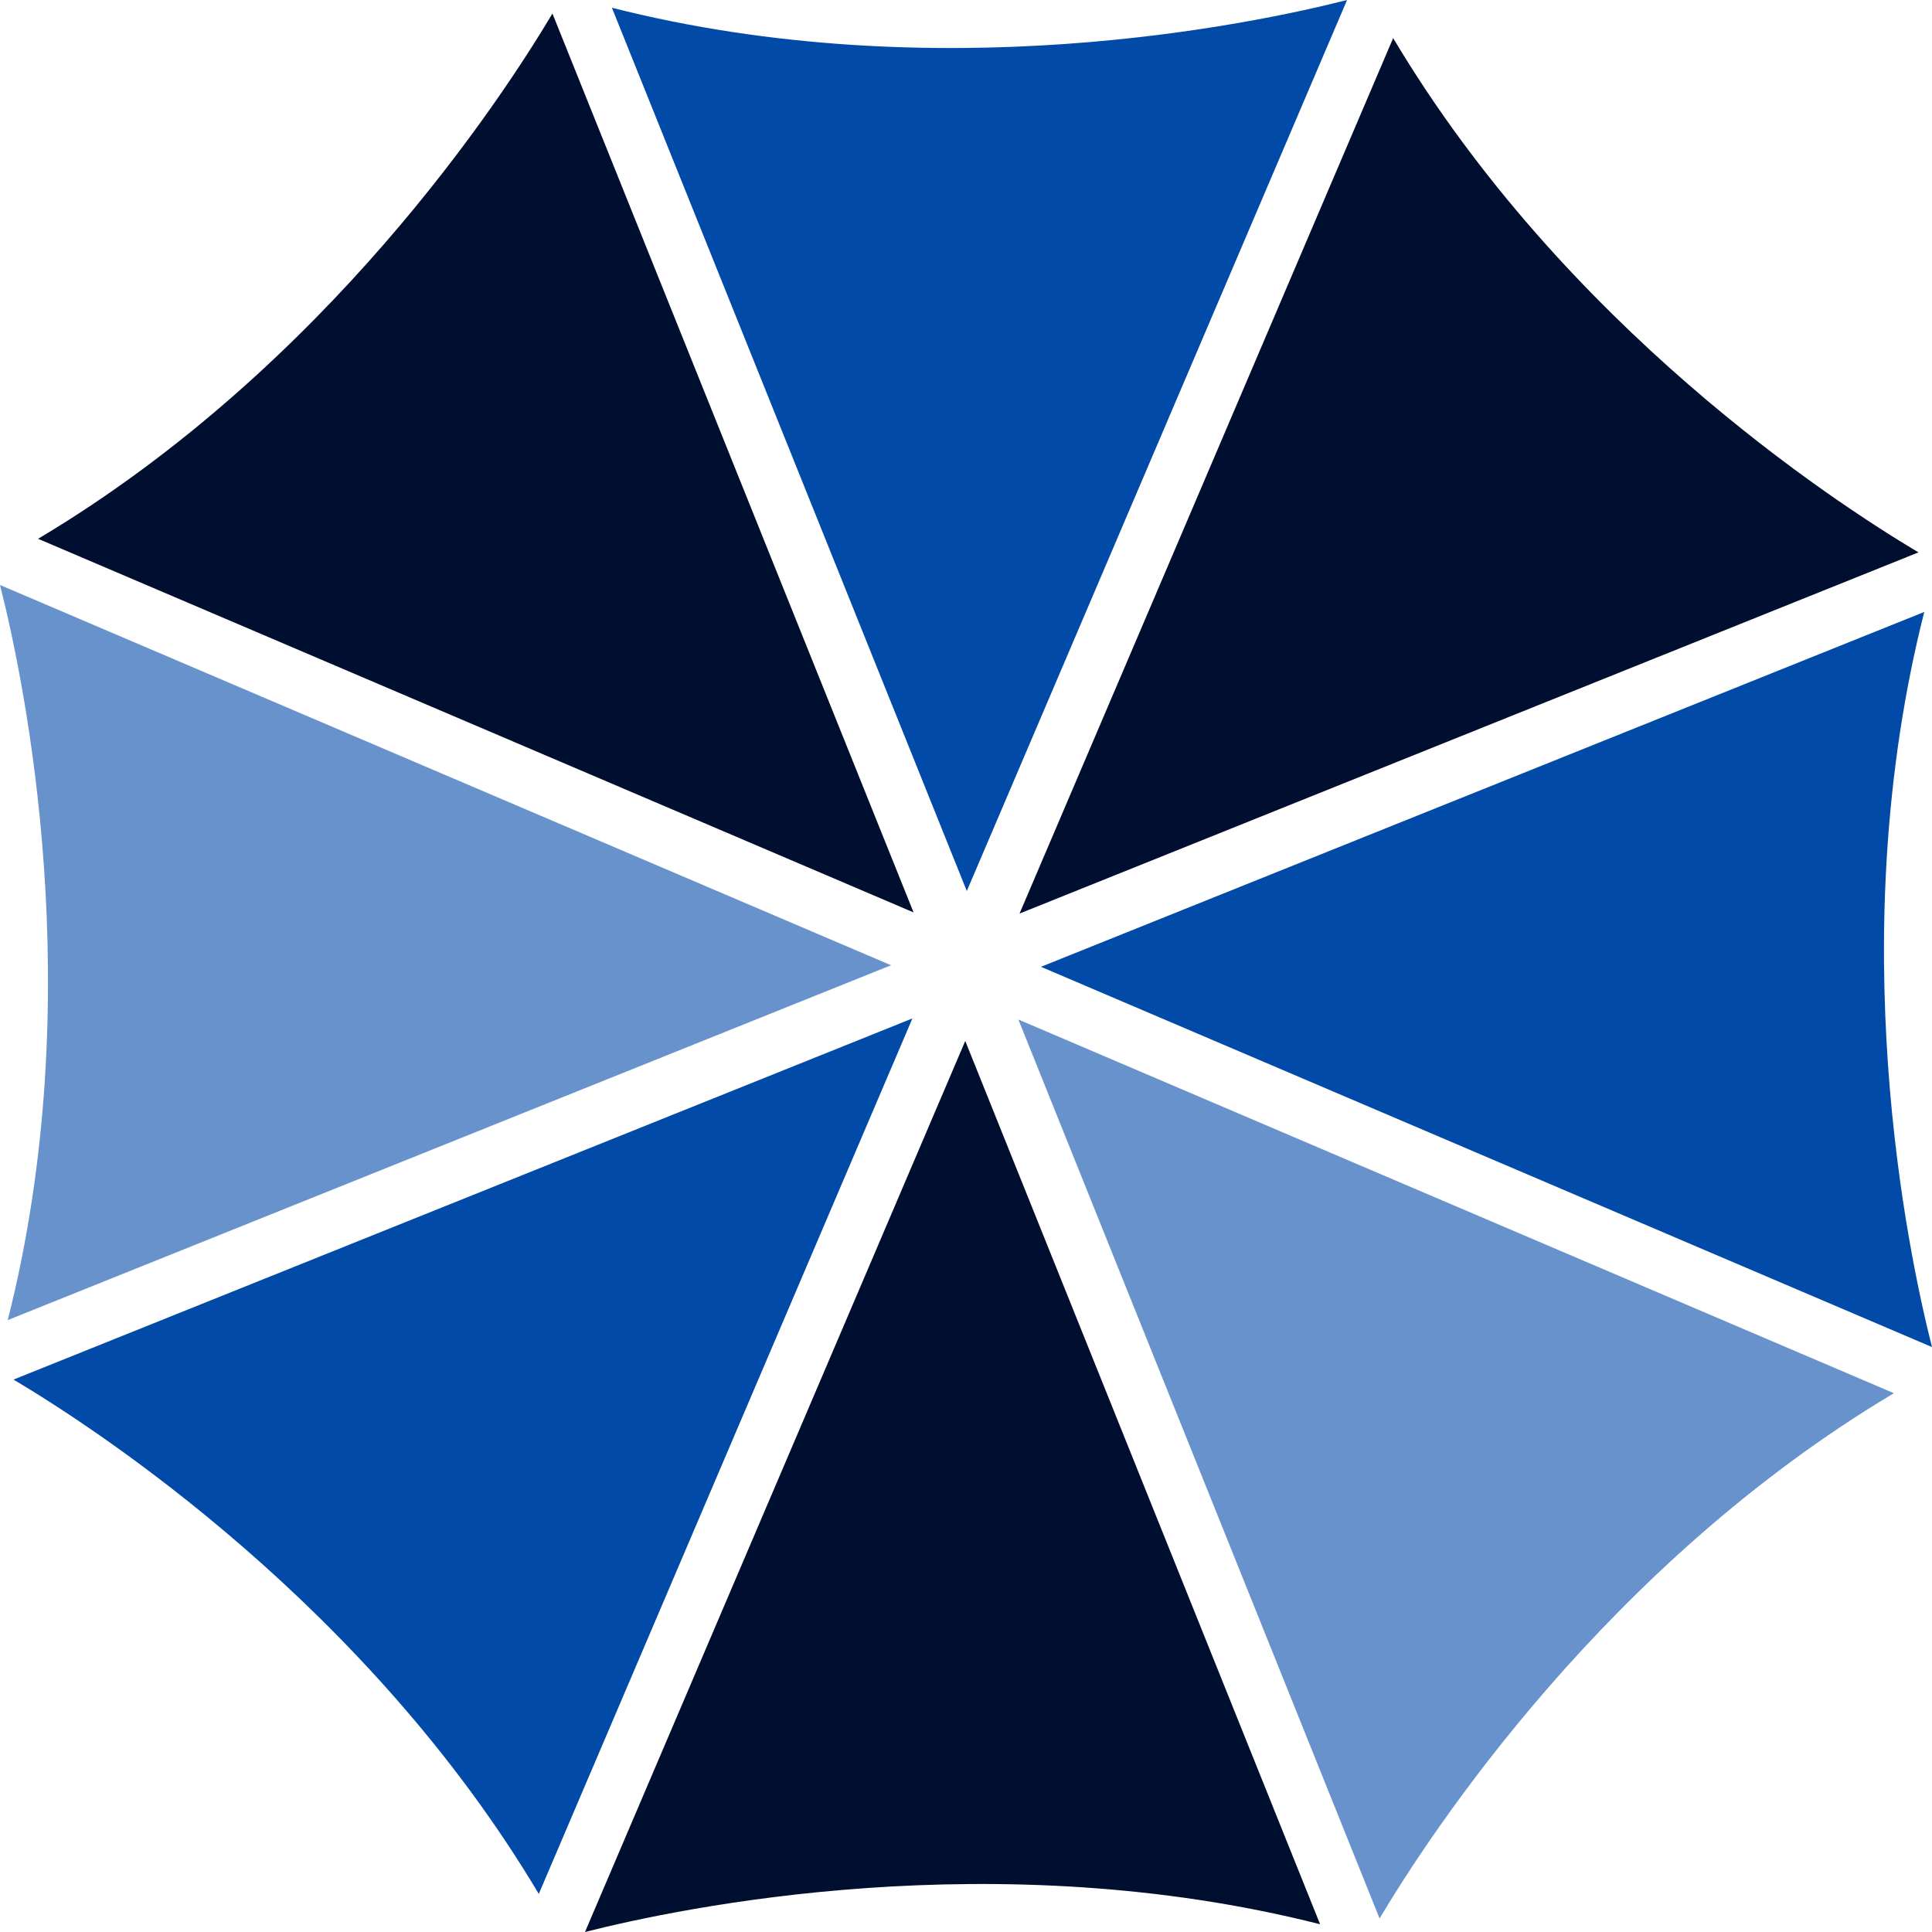
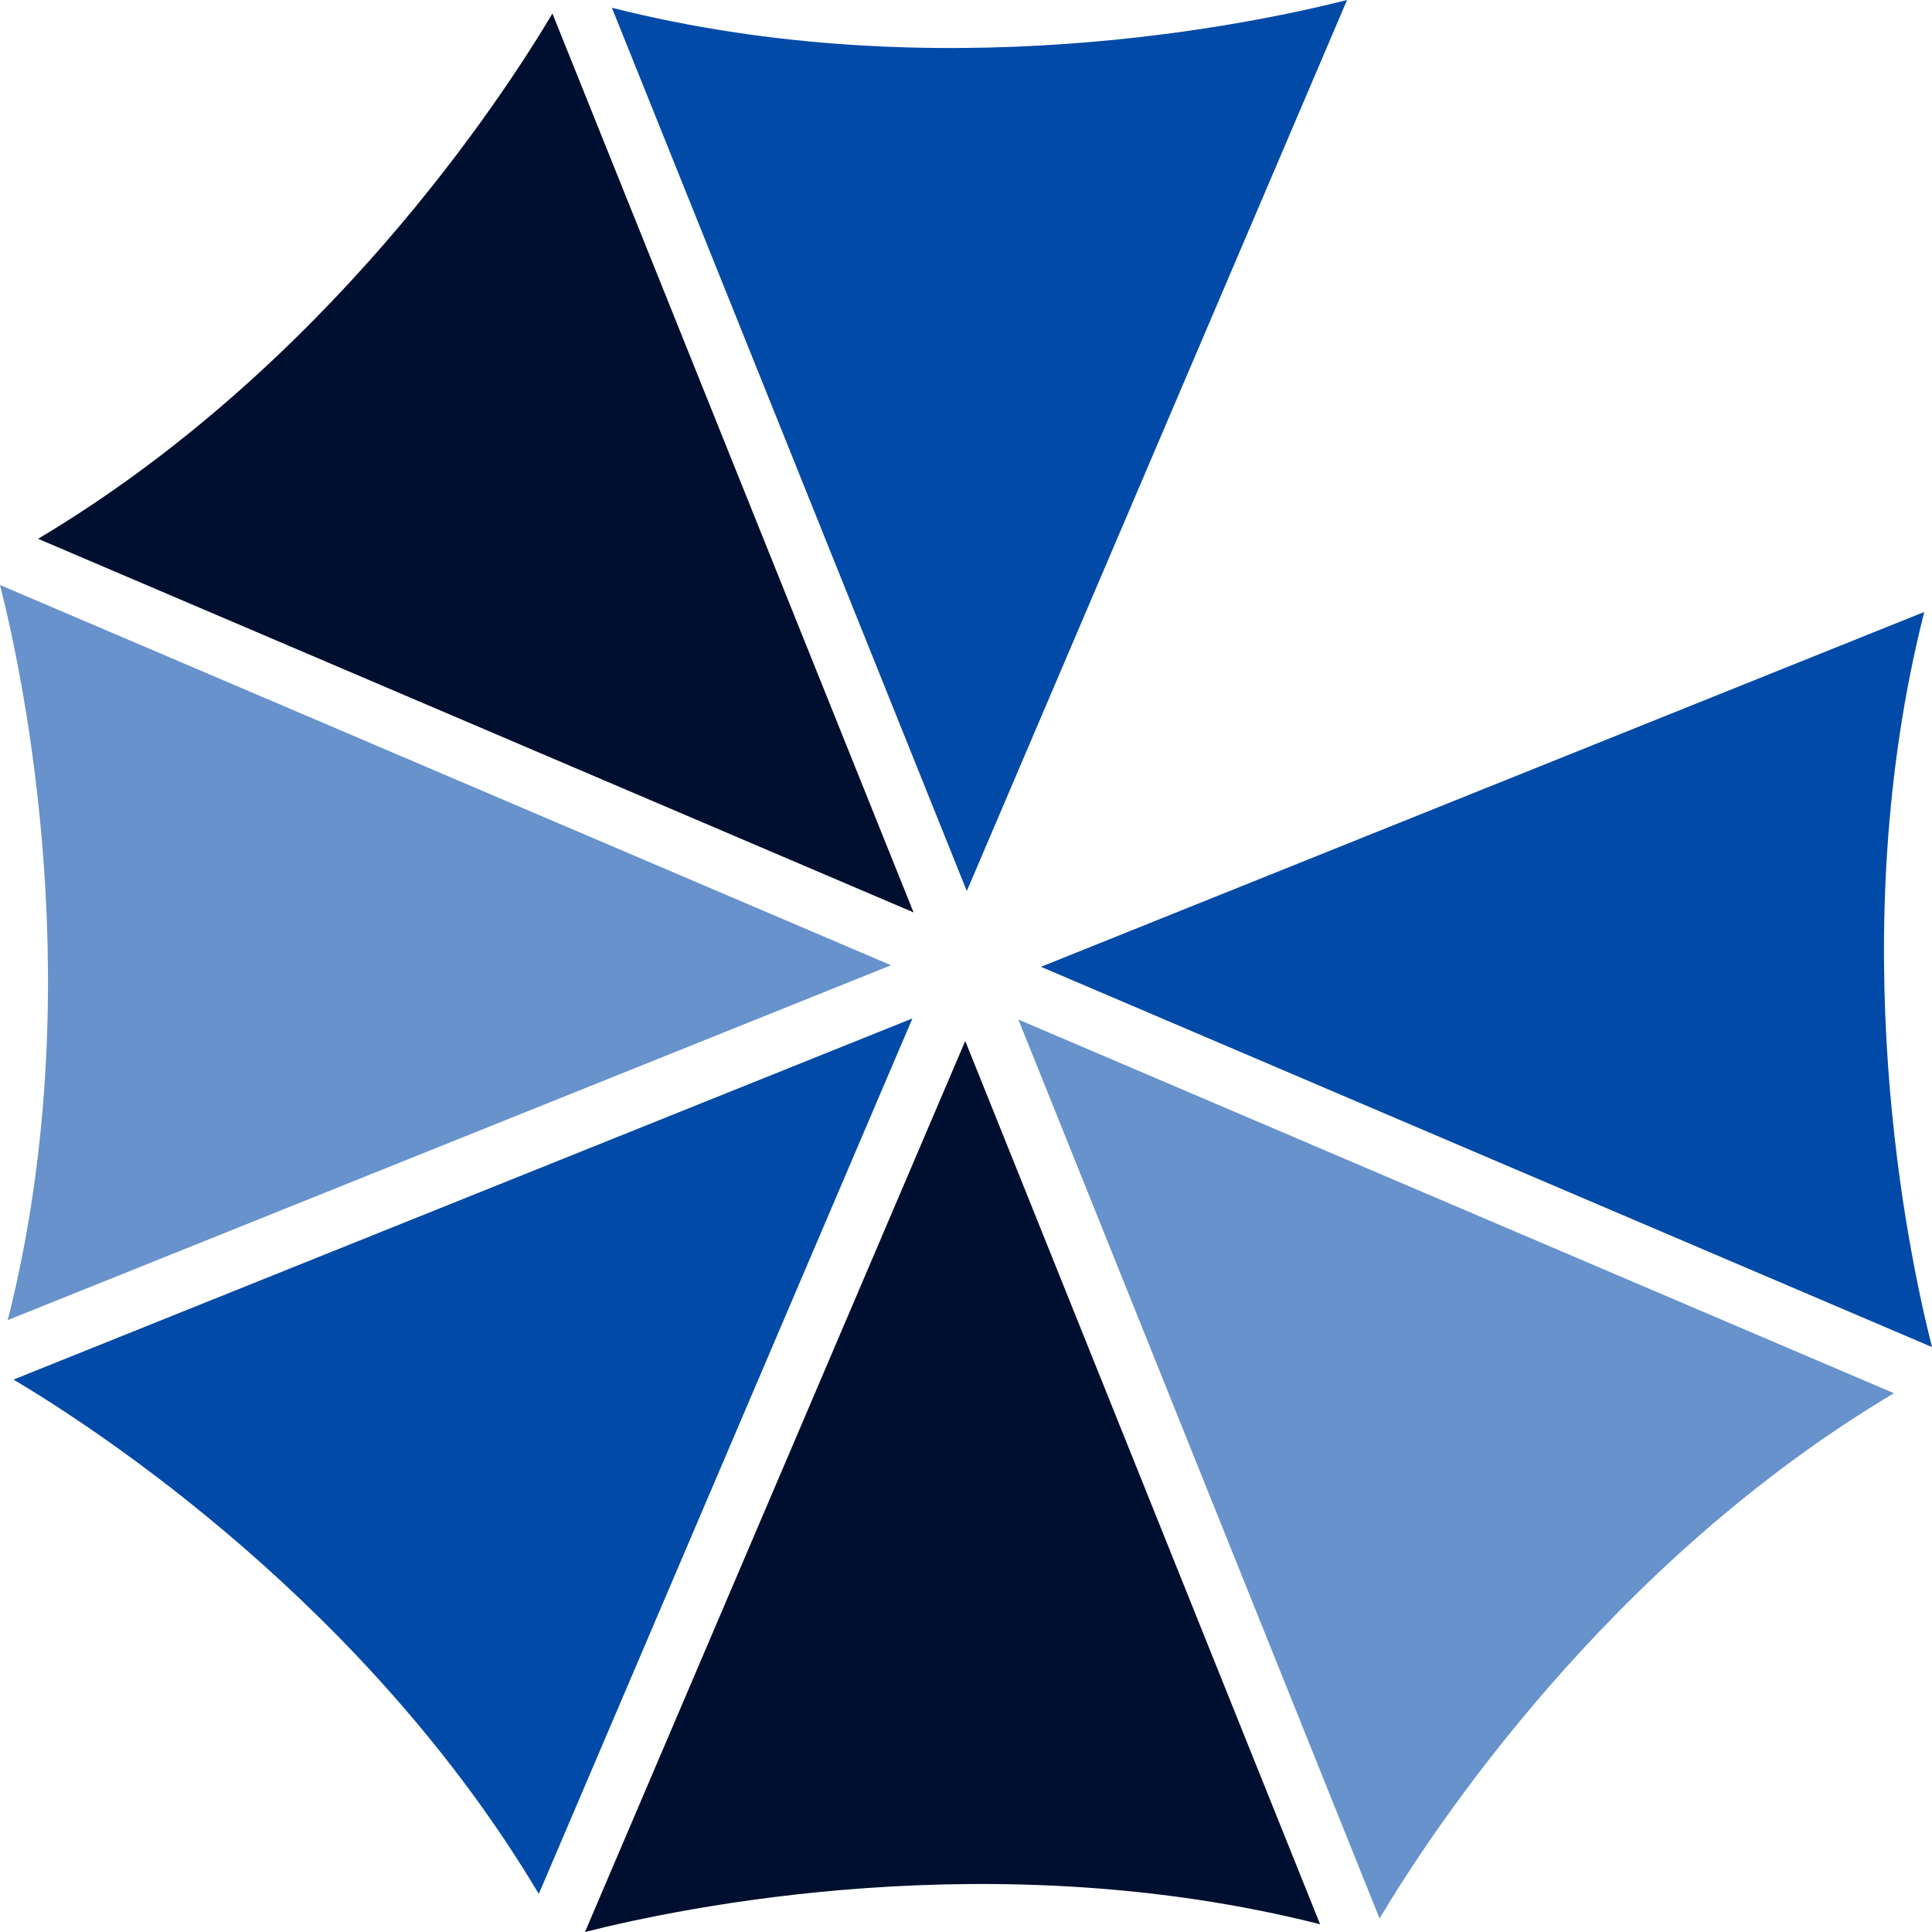
<svg xmlns="http://www.w3.org/2000/svg" width="384" height="384" viewBox="0 0 384 384" fill="none">
  <path d="M1.54 262.38C17.92 197.73 4.86 135.42 0 116.27L177.1 191.85L1.54 262.38Z" fill="#6792CB" />
  <path d="M181.35 202.42L107.09 376.43C72.96 319.14 19.67 284.31 2.69 274.2L181.35 202.42Z" fill="#014AA8" />
  <path d="M262.38 382.46C197.73 366.08 135.42 379.14 116.27 384L191.85 206.9L262.38 382.46Z" fill="#000F2F" />
  <path d="M376.43 276.91C319.14 311.04 284.31 364.33 274.2 381.31L202.41 202.64L376.43 276.91Z" fill="#6792CB" />
  <path d="M384 267.74L206.9 192.16L382.46 121.63C366.07 186.28 379.14 248.59 384 267.74Z" fill="#014AA8" />
-   <path d="M381.31 109.79L202.64 181.58L276.9 7.57C311.04 64.86 364.33 99.69 381.31 109.79Z" fill="#000F2F" />
  <path d="M267.74 0L192.16 177.1L121.62 1.54C186.28 17.93 248.59 4.86 267.74 0Z" fill="#014AA8" />
  <path d="M181.58 181.35L7.57 107.09C64.86 72.96 99.69 19.67 109.8 2.69L181.58 181.35Z" fill="#000F2F" />
</svg>